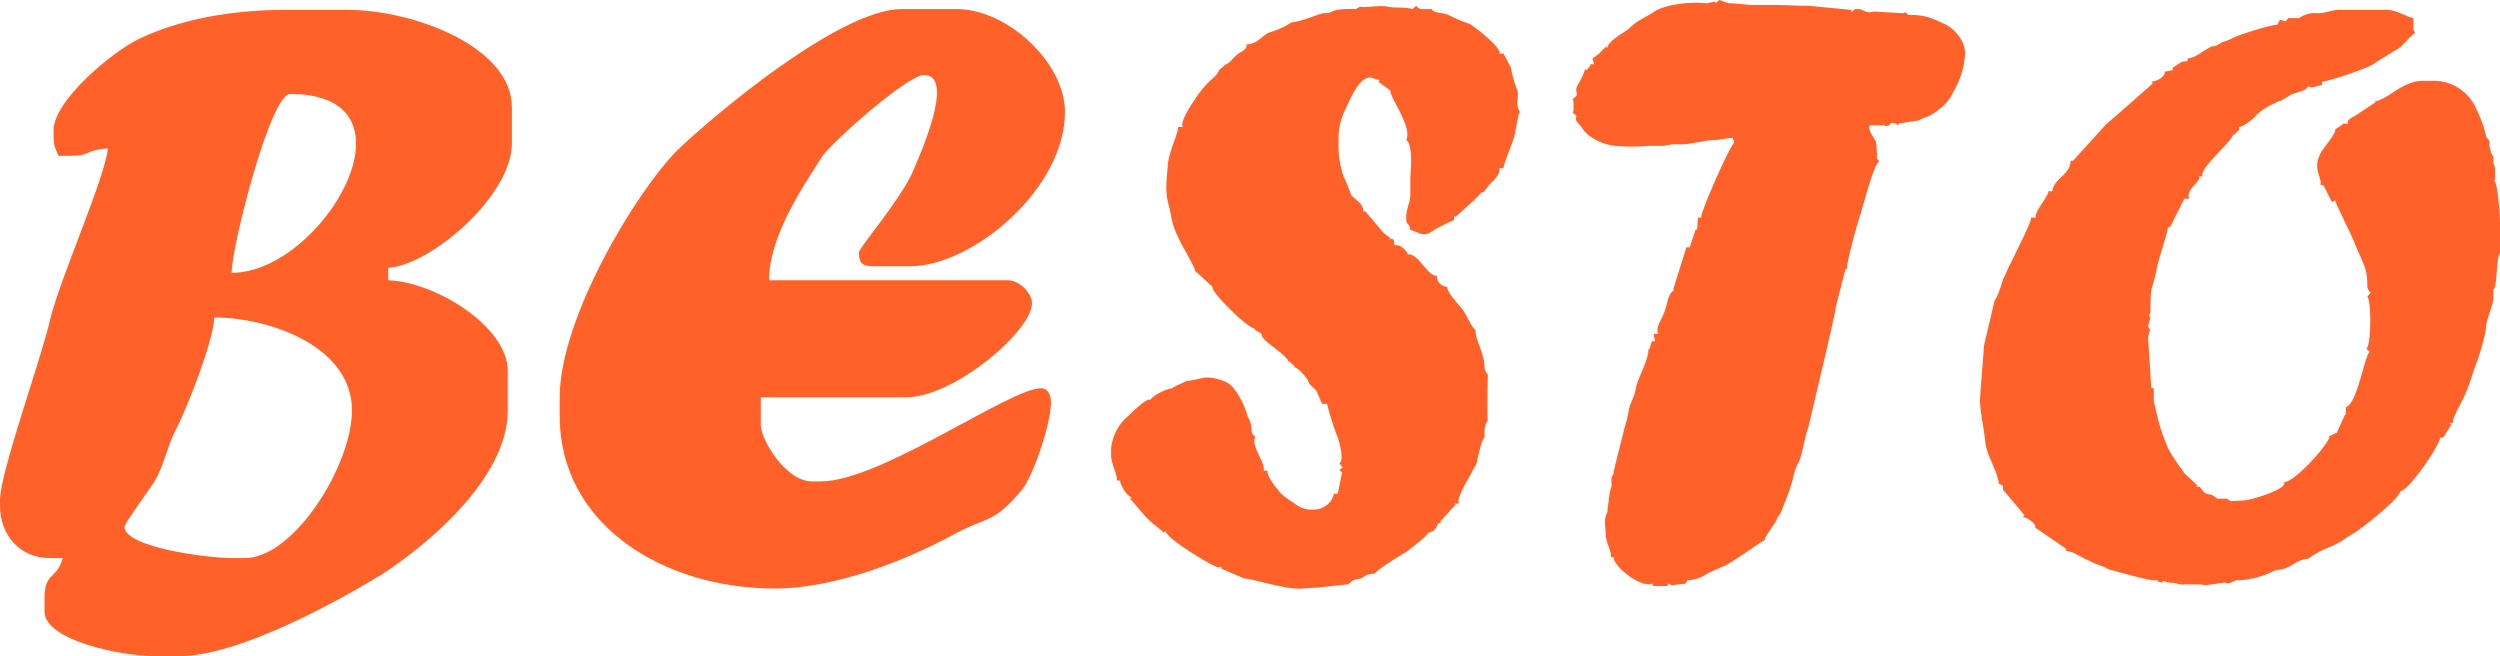
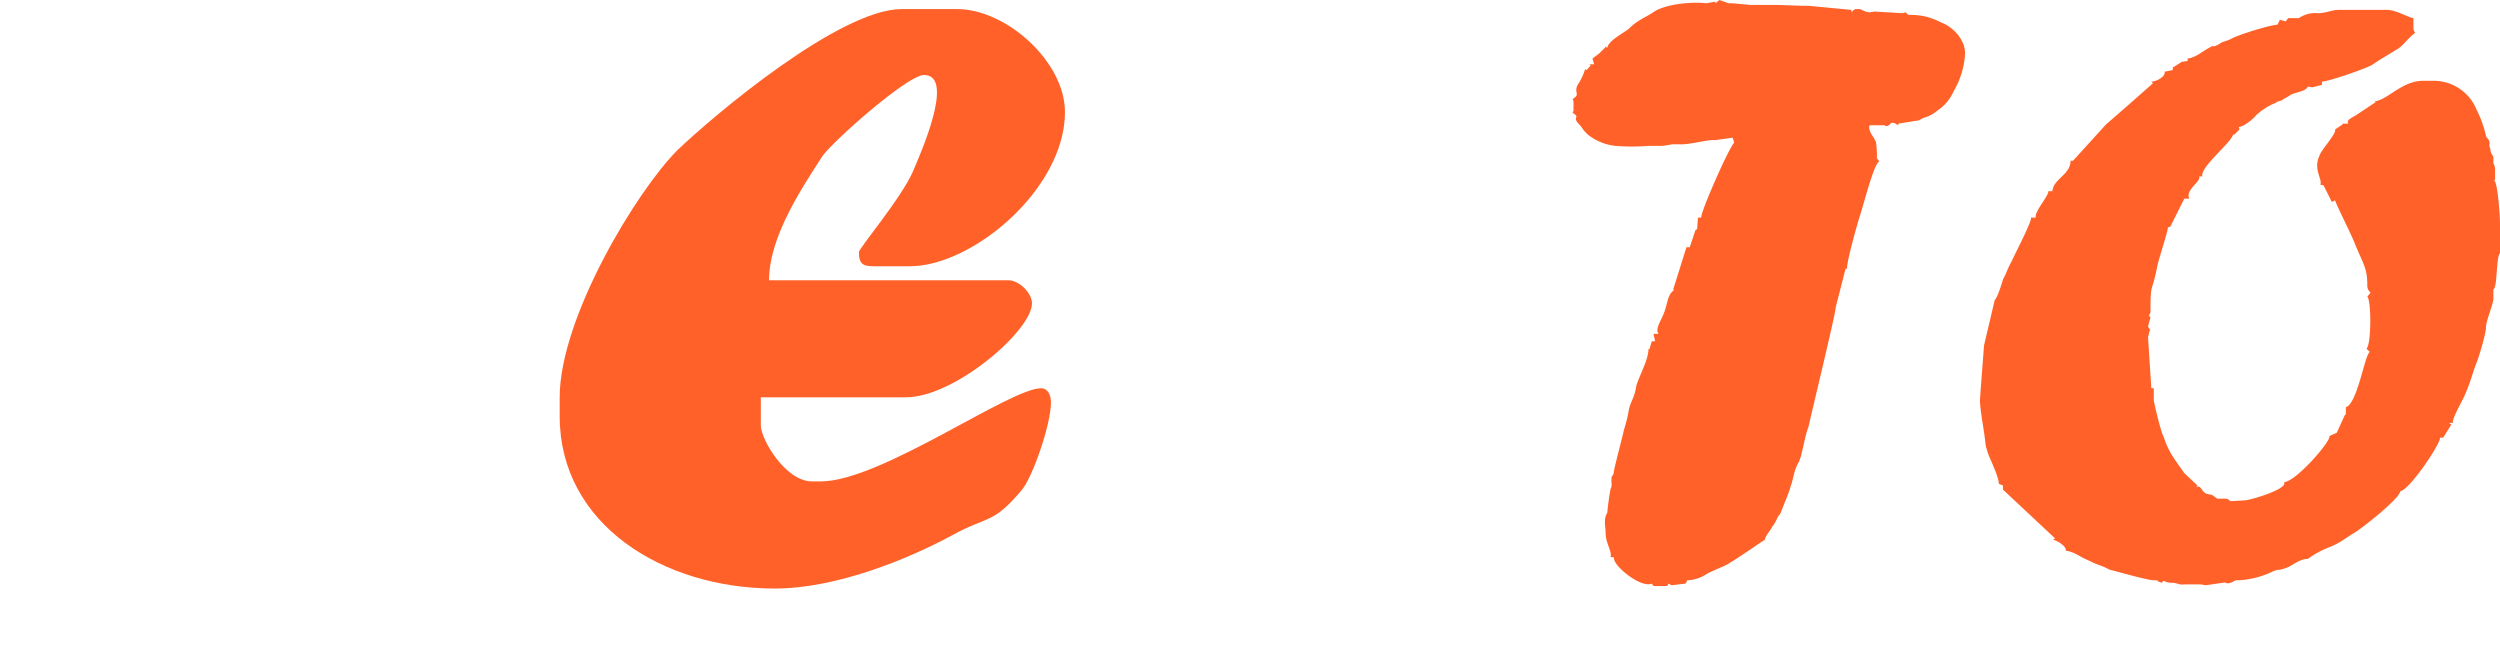
<svg xmlns="http://www.w3.org/2000/svg" id="Слой_1" data-name="Слой 1" viewBox="0 0 606.59 159.2">
  <defs>
    <style>.cls-1{fill:#ff6129;}</style>
  </defs>
-   <path class="cls-1" d="M34.81,9.4c9.6-4.6,22-7,35.4-7h15.2c16,0,39.8,9,39.8,23.6v8.8c0,12.6-19.4,29.4-30,30.2v3c11.4.4,29,11.2,29,22v9.6c0,16.6-19.8,32.8-30.6,39.8-10.2,6.2-34.4,19.8-49.2,19.8h-5.6c-9,0-27-4-27-10.8V145c0-6.2,3.2-4.6,4.4-9.6H13c-7,0-12-5.4-12-12.8v-1.2c0-6.8,10.2-34.8,12.2-44,2.6-10.4,13.2-34,14-41.4-5.6.4-4.2,1.8-8.8,1.8h-3.2c-.8-2-1.2-2.2-1.2-5.2v-1C14,24.4,28.41,12.4,34.81,9.4Zm22.4,126h3.2c12,0,26-22.6,26-35.8,0-15.2-19-22.4-33.4-22.6-.2,5.8-6.6,21.8-9,26.6-2.4,4.4-3,8.8-5.4,13-1.2,2-7.4,10.4-7.4,11.2C31.21,132.8,51.21,135.4,57.21,135.4ZM71.41,22.8c-4.8,0-14.2,37-14.2,43.4C79.21,66.2,104.61,22.8,71.41,22.8Z" transform="translate(-1.01 0)" />
  <path class="cls-1" d="M165.41,36.4c9-8.6,39.4-34.2,54.4-34.2h13.4c12,0,26.2,12.8,26.2,25,0,18.6-22.4,37.4-37.6,37.4h-9c-2.6,0-3.4-.8-3.4-3.4,0-1,10.4-13.2,13.2-19.8,1.4-3.4,10.4-23.2,2.6-23.2-4,0-21.8,15.8-24.6,19.6-4.6,7.2-13,19.4-13,30.2h58c2.8,0,5.8,3.2,5.8,5.6,0,6.6-18.8,22.8-30.6,22.8h-35.2v6.8c0,3.4,6,13.6,12.4,13.6h2.2c14.4,0,45.8-22.6,53.4-22.6,1.6,0,2.4,1.6,2.4,3.4,0,5.4-4.4,18-7,21.2-7.2,8.6-8.2,6.2-17.2,11.2-10.4,5.6-27.8,12.8-42.8,12.8-27.2,0-52.2-15.6-52.2-41.8V96.4C136.81,77.2,155.41,46.4,165.41,36.4Z" transform="translate(-1.01 0)" />
-   <path class="cls-1" d="M337.61,1.6c1.8.4,3.6,0,6.2.6l.8-.8c.6.6.6.8,1.8.8h2c.6,1.2,2.4.6,4.4,1.6a34.5,34.5,0,0,0,4.8,2c1.6,1,7.8,5.8,7.2,7.2h1l1.8,3.4a27.28,27.28,0,0,0,1.6,5.6c.4,1.8-.6,3.2.6,5.2-.4,0-1,4.4-1.4,6-.6,2-2.6,6.6-2.6,7.6h-1c.4,1-1,2.6-1.8,3.4-1.4,1.2-1.8,2.8-2.6,2.4v.2l-1.6,1.6h-.2l.4.4-.4-.2-4.4,4-.4-.2v1a40.86,40.86,0,0,0-5.8,3c-1.8,1.2-3.4-.4-4.8-.6-.2-1.8-1-1.2-1-2.6v-.6c0-1.8,1-3.8,1-5.2V43c0-.8.8-8-1-9,1.6-3.2-4.2-10.6-3.8-12l-3-2.2.4-.4c-1.6-.2-1.6-.6-2.4-.6-2.8,0-5,5.8-6,7.8a15.66,15.66,0,0,0-1.6,7.8,22.89,22.89,0,0,0,1.2,8.4,40.73,40.73,0,0,1,1.8,4.4c1,1.4,3,2,3,4.2l1-.6-.6.4,4.6,5.4,1.6,1.2-.4.4c1-.6,1.2-.2,1.4,1.4,1-.6,3,1.2,3.2,2.2,2.2-.8,5.2,5.8,7,5a2.69,2.69,0,0,0,2.6,2.8c-.4,1,2.8,4.4,3.6,5.4,1.4,2,2.2,4.4,3.2,5,0,2.8,2.2,5.6,2.2,9.2a2.47,2.47,0,0,0,.8,1.6s-.2,10.8,0,11.2a4.59,4.59,0,0,0-.8,2.8v1.4c-.6.2-1.2,3.2-1.6,4.6-.4,2.4-.4,1.6-1.4,3.6-.6,1.4-4,6.4-3.2,7.8h-1.2l.4.2-3.8,4.2.4.2c-1.4.2-.6.4-1.8,1.8-1,.8-1.2.2-2,1.4-2.2,2-2.4,2-4.6,3.8-1.4.8-7.6,4.6-7.8,5.4-2.6,0-2.2.8-3.6,1.2-2.6.4-1.8.8-3,1.4-.4,0-7.2.8-7.8.8h-.4l-2.8.2c-3.8.4-12.8-2.6-14-2.4l-5.6-2.4v-.4h-1c-.8,0-12.4-6.8-12.6-8.8l-.4.4-3.2-2.6-1.2-1.2-3.8-4.4.4-.4c-1.2,0-3-3.4-2.8-4H272c.2-1.4-1.4-4-1.4-6.2v-1.6a12.07,12.07,0,0,1,3.4-7.2c1.4-1.2,5.2-5.2,6.2-4.6.4-1,4-2.8,5.4-2.8V94l3.4-1.6c3.4-.2,3.8-1.4,7.6-.4,2.4.8,3,1,4.6,3.4a20.82,20.82,0,0,1,2.6,5.8,5.63,5.63,0,0,1,.8,2.2c.2.8-.2,1.8,1,2.6-1.2,2.2,2.6,6.4,2,8.2h1c-.4.8,1.4,3.4,2.6,4.8,1.2,1.6,3.2,2.6,4.8,3.8a7.18,7.18,0,0,0,4.4.8c1.4,0,4-1.6,4.2-3.8h1l1-5h.2l-.8-.8.8-.6-.8-1c1.2-.6,0-5.2-.4-6.2A66.25,66.25,0,0,1,323,98h-1.2l-1.4-3.2-1.8-1.8c.2-.6-2.8-4.2-3.6-3.8l.2-.2-1.4-1.4V88c-.8-2.4-7.2-5.4-6.6-7l-1.8-1,.2-.2c-2-.2-11-9.2-10.4-10.2l-3-2.8-1.2-1c.2-.6-3.8-7.2-4-8-1.6-3.2-1.6-4.4-2.2-7.2-1.2-4-.8-6-.4-11,.4-3.2,2.8-8,2.4-8.8H288c-.8-1.4,2.4-5.8,3.4-7.4a26.17,26.17,0,0,1,2.6-3.2c1.4-1.4,2.4-2,2.8-3.2l1.4-1.2h-.4c1.6-.2,2-1.4,3.2-2.4s2.8-1.4,2.4-2.6c3-.2,3.4-2,5.8-3a18.11,18.11,0,0,0,5.2-2.4c2,0,7-2.2,7.8-2.2,2,0,1-.2,3.2-.8a23.32,23.32,0,0,1,4.6-.2l1-.6C331.81,2,335.81,1.2,337.61,1.6Z" transform="translate(-1.01 0)" />
  <path class="cls-1" d="M396.41,6.8c2-2,4-2.6,6-4,3.2-2,9.8-2.4,12.6-2l2.2-.4V.8l1-.8,2.2.8h1l4.4.4h6.6l5.8.2h1.6l10.4,1V3c.8-.8.8-.8,1.4-.8h.4c.8,0,1,.6,2.6.8l1.2-.2,6.8.4.8-.2.6.6c4.2,0,5.8.8,9.2,2.4,2.4,1.4,4.6,4,4.6,7A20.29,20.29,0,0,1,475,22.2a10.56,10.56,0,0,1-3.59,4.4c-2.8,2.2-2.8,1.4-4.8,2.6l-5,.8v.4c-.8-.4-.8-.6-1.4-.6-.8,0-.4.8-1.8.8v-.2h-3.8c-.4,1.6,1.2,2.8,1.6,4.2a23,23,0,0,1,.2,3.8l.6.8c-1.2.2-3.6,9.6-4.6,12.8-.2.4-3.6,12.2-3.2,13.2h-.4l-2.4,9.4c.2.6-6.2,27-6.6,29-.8,1.8-1.6,7.2-2.4,8.6-1.2,2-1.2,4-2,6,0,.6-2.4,6.2-2.4,6.4-1.2,1.4-.6,1.4-2,3.2-.2.6-1.8,2.4-1.8,3.2-.2,0-7,4.8-9.2,6-1.6.8-2.8,1.2-4.8,2.2a9,9,0,0,1-4.8,1.6l-.4.8-3.4.4-.8-.4c-.2.6-.2.6-1,.6H403c-1,0-.8,0-1.2-.6-2.6,1.2-9.6-4.4-9.2-6.4h-.8c.4-1.4-1.2-3.4-1.2-5.8,0-1.6-.6-3.4.4-5a57.89,57.89,0,0,1,.8-5.8c.4-.8.2-1,.2-2,0-1.8.4-.6.6-2.2,0-.6,2.4-9.6,2.4-10a33.67,33.67,0,0,0,1.2-4.8c.4-2.2,1.4-3,1.8-5.8.6-2.4,3-6.4,3-9.2l.2.2.6-2h.8l-.4-1.8h1.2c-.8-1.4.6-3,1.4-5.2.8-2,.8-4.4,2.4-5.4l-.2-.2,3.2-10.2h.8l1.4-4.2.4-.2.2-2.8h.8c-.4-.8,6.6-16.8,8-18.2l-.4-1.2-4.2.6c-2-.2-6.2,1.2-8.8,1H407c-.4,0-2,.4-3,.4h-3a52.21,52.21,0,0,1-8,0,13,13,0,0,1-6.8-2.8c-1.6-1.6-1-1.4-2.2-2.6-1.6-1.8.6-1.4-1.4-2.6.4-1.4.2.2.2-1.4V24.6l-.2-.6c2-1.2.2-1.4,1.2-3.4a13.46,13.46,0,0,0,1.8-3.8l.4.2,1-1.2-.4-.2h1.2l-.4-1.4L389,13l1.6-1.6-.2-.2.6.4C391.21,9.8,395.41,7.8,396.41,6.8Z" transform="translate(-1.01 0)" />
-   <path class="cls-1" d="M563.4,3.2c2,0,3.4-.8,5-.8h11.8c2.2,0,5,1.8,6.4,2V7.2l.4.8c-1.8,1.2-3,3.4-4.8,4.2-2.2,1.4-4,2.4-5.4,3.4-1,.8-10.8,4.2-12.4,4.2v.8l-2.4.6-1-.2c-.6,1.2-2.4,1.2-4.2,2-.4.4-1.8,1-2.2,1.4-1.8.4-.8.4-2,.8a15.29,15.29,0,0,0-4.2,2.8c-.6.8-3,2.8-4.2,2.8l.2.6L543,32.8l-.2-.4c.6,1.4-8.2,8.2-7.4,10.4h-.8c.6,1.2-3.4,3.2-2.4,5.4H531L527.6,55l-.6.2c.2.4-2.4,8.2-2.6,9.6a41.36,41.36,0,0,1-1.2,4.8c-.4,1.2-.4,3.2-.4,6.2l-.4.8.4.4-.6,2.2.6,1h-.2l-.4,1.6.8,12.4h.6v3c0,.2,1.6,7.4,2.4,8.8,1.2,3.8,2.8,5.6,5,8.8l3.2,3-.4.4c1.4-.6,1.2,1,2.6,1.6,1.6.4,1,0,2.6,1.2h2.4l.8.6,3.6-.2c1.8-.2,10.4-2.8,9.4-4.4,3-.2,11.6-10.2,11-11.2l1.8-.8,2-4.4h.2V98.8C573,98,574.8,86,576,85.4l-.8-.8c1.2-1,1.2-11.8.2-12.6l.8-1a2.2,2.2,0,0,1-.8-1.8c0-4-.8-4.8-3-10-.4-1.4-4.8-10-4.8-10.6l-.8.4-2-4-.8-.2c.6-1.2-1.8-3.8-.2-7,.2-1.2,4.2-5.4,3.8-6.4l1.8-1.2V30h1.4c-.6-1,1-1.4,2.4-2.4l4.2-2.8-.2-.2c3.2-.4,6.6-5,11.8-5h2.4A11.26,11.26,0,0,1,602,26.8a25.94,25.94,0,0,1,2.2,6.2c.4,1,.6.4.8,1.4.2.6,0,.4,0,1,.6,1.6,0,1.2,1,2.6v1.6a3.61,3.61,0,0,1,.4,2v1.6c.2,0-.2.6-.2.6.8.4,1.4,8.2,1.4,10.6v7c-1,1.2-.6,8.4-1.6,8.8v2.2c0,1.4-1.8,5.4-1.8,7,0,1.4-1.4,6.2-2.2,8.4-1.2,3-1.4,4.6-3,8.2-.6,1.4-3.2,5.8-2.8,6.6h-1l.6.4-2,3.2H593c.6.8-7.2,12.6-9.6,13-.2,1.8-8.8,8.6-11,10-2.4,1.4-3.4,2.4-5.8,3.4a23.48,23.48,0,0,0-5.6,3c-1.8,0-3.2,1.2-4.8,2-2.4,1-2.2.4-3.6,1a21.85,21.85,0,0,1-8.4,2.2c-1.2,0,0-.2-2,.6-1.2.4-.8-.2-1.8,0l-4.2.6-1.2-.2h-4.2c-.8.2-1.6-.4-2.8-.4-2,0-2-1-2.4,0-2.2-.6,0-.6-2-.6-1.6,0-10.6-2.6-10.8-2.6-2.2-1.2-2.2-.8-5-2.2-2.4-1-3.2-2-5.6-2.4l.2-.4-7.6-5.2c.41-.8-1.8-2.4-3-2.6l.41-.4L487,118.8v-1l-1-.4c0-1.4-1.4-4.4-1.79-5.4a18.65,18.65,0,0,1-1.41-4c-.39-4-1.2-7.2-1.39-10.8l.19-2.8.81-10.6,2.59-11c.6-.4,1.8-4.2,2-5,.8-1.4,1-2.4,2.21-4.6.39-1,5-9.8,4.59-10.4H495c-.6-1.2,3.21-5.4,3-6.4h1c.2-3,4.4-4,4.4-7.4h.6l8-8.8,4.6-4,6.8-6-.4-.4c1.4,0,3.6-1.4,3.2-2.4l2-.4v-.6l2.2-1.4,1.4-.2v-.6c2-.2,3.6-1.8,5.6-2.8,1-.6.2.4,2.2-.8.8-.6,1.2-.4,2.8-1.2,1.8-1,9.6-3.4,11.2-3.4l.6-1.2,1.4.4.6-.8h2.6A6.92,6.92,0,0,1,563.4,3.2Z" transform="translate(-1.01 0)" />
+   <path class="cls-1" d="M563.4,3.2c2,0,3.4-.8,5-.8h11.8c2.2,0,5,1.8,6.4,2V7.2l.4.8c-1.8,1.2-3,3.4-4.8,4.2-2.2,1.4-4,2.4-5.4,3.4-1,.8-10.8,4.2-12.4,4.2v.8l-2.4.6-1-.2c-.6,1.2-2.4,1.2-4.2,2-.4.4-1.8,1-2.2,1.4-1.8.4-.8.4-2,.8a15.29,15.29,0,0,0-4.2,2.8c-.6.8-3,2.8-4.2,2.8l.2.6L543,32.8l-.2-.4c.6,1.4-8.2,8.2-7.4,10.4h-.8c.6,1.2-3.4,3.2-2.4,5.4H531L527.6,55l-.6.2c.2.4-2.4,8.2-2.6,9.6a41.36,41.36,0,0,1-1.2,4.8c-.4,1.2-.4,3.2-.4,6.2l-.4.8.4.4-.6,2.2.6,1h-.2l-.4,1.6.8,12.4h.6v3c0,.2,1.6,7.4,2.4,8.8,1.2,3.8,2.8,5.6,5,8.8l3.2,3-.4.4c1.4-.6,1.2,1,2.6,1.6,1.6.4,1,0,2.6,1.2h2.4l.8.6,3.6-.2c1.8-.2,10.4-2.8,9.4-4.4,3-.2,11.6-10.2,11-11.2l1.8-.8,2-4.4h.2V98.8C573,98,574.8,86,576,85.4l-.8-.8c1.2-1,1.2-11.8.2-12.6l.8-1a2.2,2.2,0,0,1-.8-1.8c0-4-.8-4.8-3-10-.4-1.4-4.8-10-4.8-10.6l-.8.4-2-4-.8-.2c.6-1.2-1.8-3.8-.2-7,.2-1.2,4.2-5.4,3.8-6.4l1.8-1.2V30h1.4c-.6-1,1-1.4,2.4-2.4l4.2-2.8-.2-.2c3.2-.4,6.6-5,11.8-5h2.4A11.26,11.26,0,0,1,602,26.8a25.94,25.94,0,0,1,2.2,6.2c.4,1,.6.4.8,1.4.2.6,0,.4,0,1,.6,1.6,0,1.2,1,2.6v1.6a3.61,3.61,0,0,1,.4,2v1.6c.2,0-.2.6-.2.6.8.4,1.4,8.2,1.4,10.6v7c-1,1.2-.6,8.4-1.6,8.8v2.2c0,1.4-1.8,5.4-1.8,7,0,1.4-1.4,6.2-2.2,8.4-1.2,3-1.4,4.6-3,8.2-.6,1.4-3.2,5.8-2.8,6.6h-1l.6.4-2,3.2H593c.6.8-7.2,12.6-9.6,13-.2,1.8-8.8,8.6-11,10-2.4,1.4-3.4,2.4-5.8,3.4a23.48,23.48,0,0,0-5.6,3c-1.8,0-3.2,1.2-4.8,2-2.4,1-2.2.4-3.6,1a21.85,21.85,0,0,1-8.4,2.2c-1.2,0,0-.2-2,.6-1.2.4-.8-.2-1.8,0l-4.2.6-1.2-.2h-4.2c-.8.2-1.6-.4-2.8-.4-2,0-2-1-2.4,0-2.2-.6,0-.6-2-.6-1.6,0-10.6-2.6-10.8-2.6-2.2-1.2-2.2-.8-5-2.2-2.4-1-3.2-2-5.6-2.4c.41-.8-1.8-2.4-3-2.6l.41-.4L487,118.8v-1l-1-.4c0-1.4-1.4-4.4-1.79-5.4a18.65,18.65,0,0,1-1.41-4c-.39-4-1.2-7.2-1.39-10.8l.19-2.8.81-10.6,2.59-11c.6-.4,1.8-4.2,2-5,.8-1.4,1-2.4,2.21-4.6.39-1,5-9.8,4.59-10.4H495c-.6-1.2,3.21-5.4,3-6.4h1c.2-3,4.4-4,4.4-7.4h.6l8-8.8,4.6-4,6.8-6-.4-.4c1.4,0,3.6-1.4,3.2-2.4l2-.4v-.6l2.2-1.4,1.4-.2v-.6c2-.2,3.6-1.8,5.6-2.8,1-.6.2.4,2.2-.8.8-.6,1.2-.4,2.8-1.2,1.8-1,9.6-3.4,11.2-3.4l.6-1.2,1.4.4.6-.8h2.6A6.92,6.92,0,0,1,563.4,3.2Z" transform="translate(-1.01 0)" />
</svg>